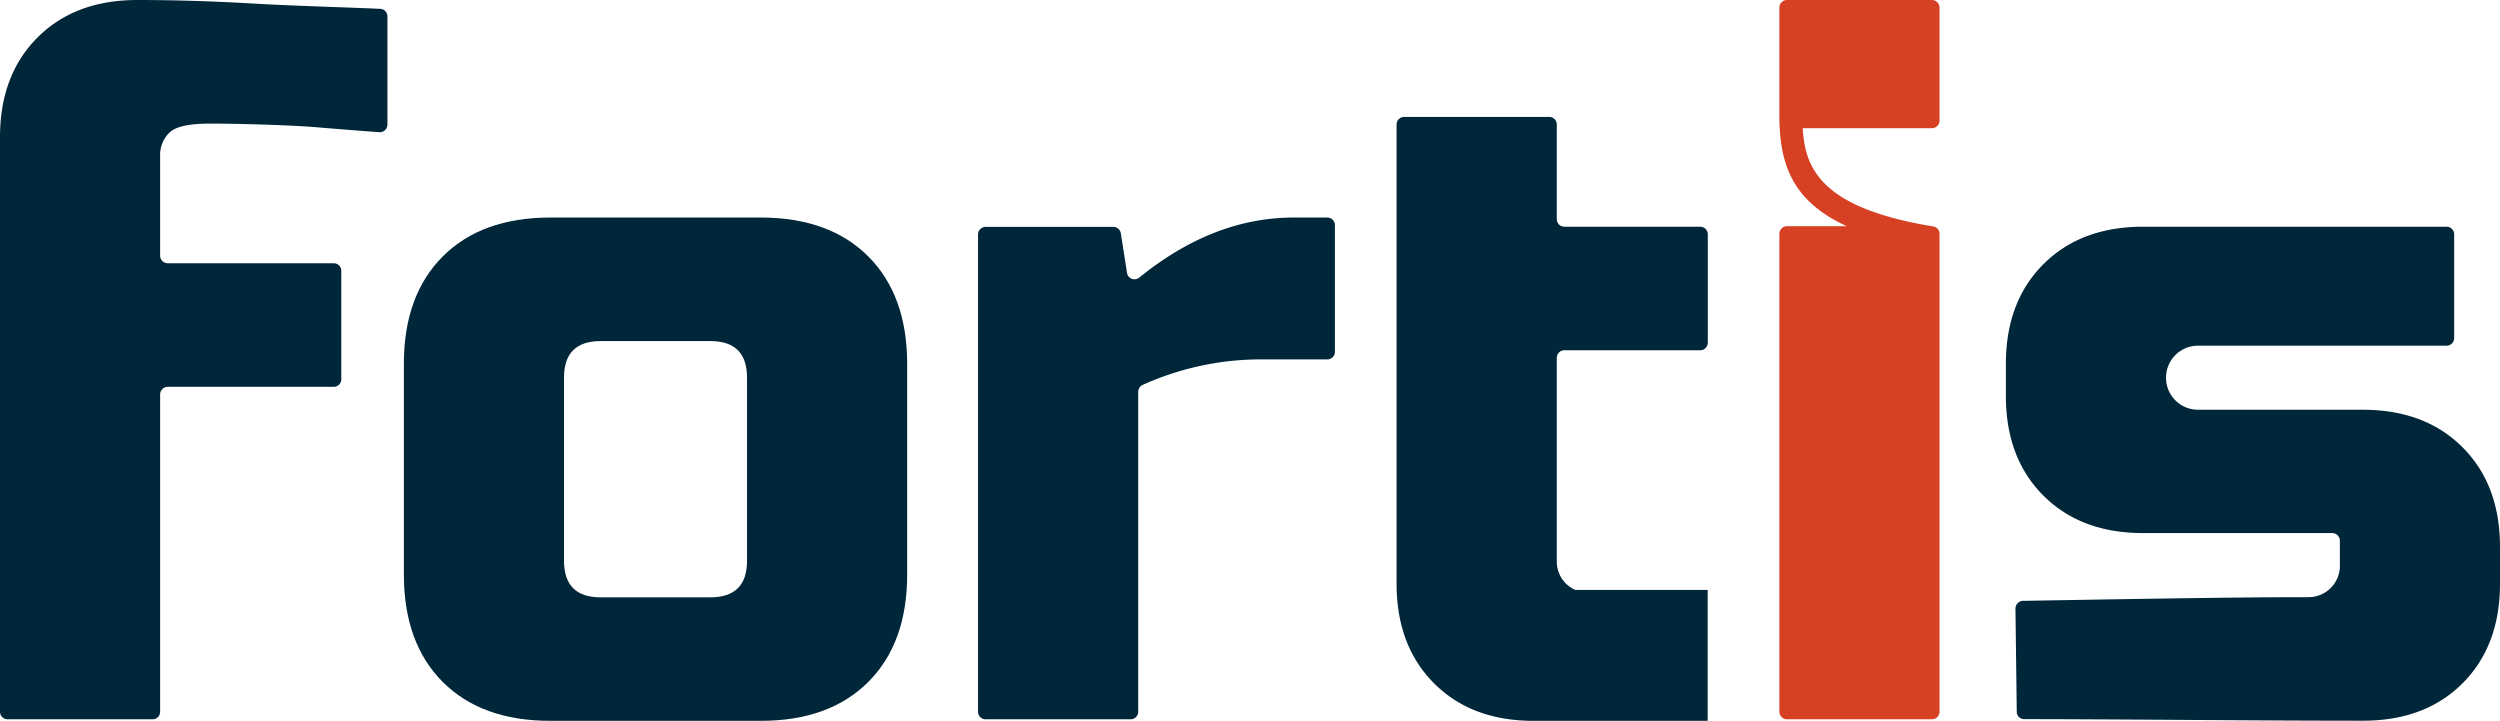
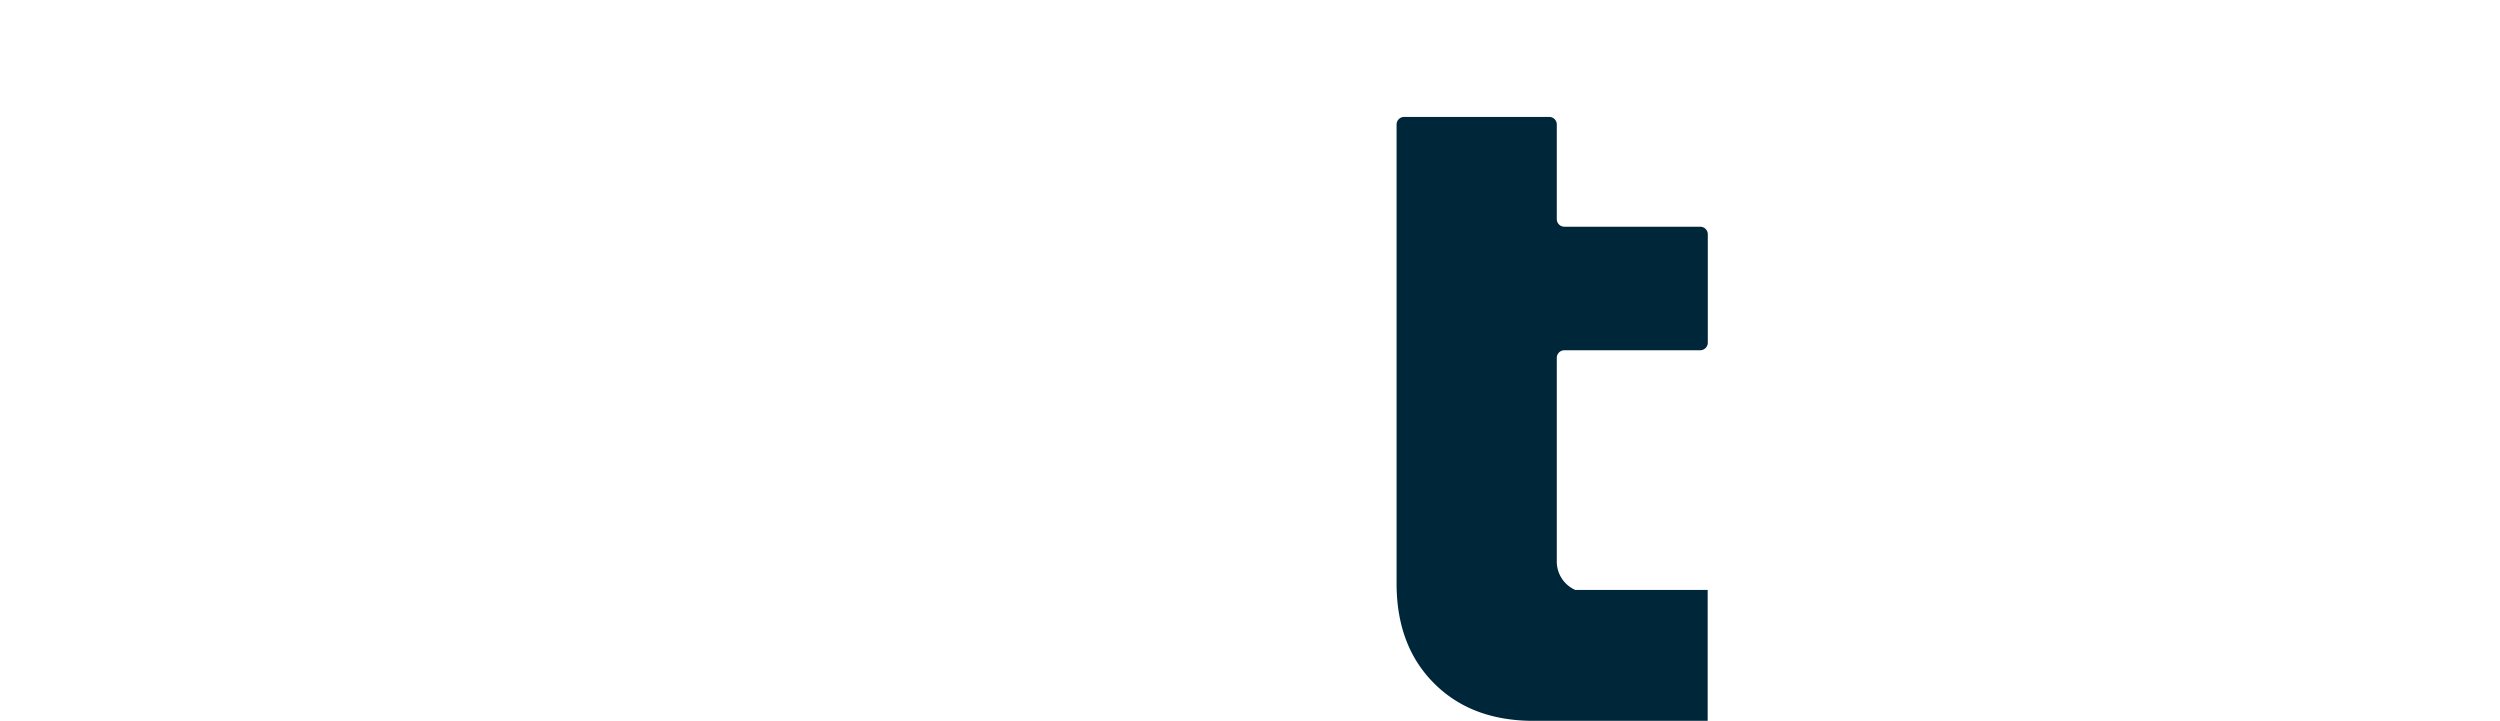
<svg xmlns="http://www.w3.org/2000/svg" id="Layer_1" data-name="Layer 1" viewBox="0 0 600 173.01">
  <defs>
    <style>.cls-1{fill:#d64123;}.cls-2{fill:#00263a;}</style>
  </defs>
-   <path class="cls-1" d="M463.66,0H428.87a1.83,1.83,0,0,0-1.82,1.82V24.93h0v4h0c.27,10.25,2.87,19.26,16.18,25.36H428.87a1.83,1.83,0,0,0-1.82,1.82v114.7a1.82,1.82,0,0,0,1.82,1.82h34.79a1.82,1.82,0,0,0,1.83-1.82V56.11a1.82,1.82,0,0,0-1.68-1.79v0c-26.51-4.39-30.64-13.69-31.15-23.55h31a1.83,1.83,0,0,0,1.83-1.83V1.82A1.83,1.83,0,0,0,463.66,0Z" />
-   <path class="cls-2" d="M91.16,2.12c-6-.3-20.82-.71-29.89-1.24Q46.33,0,32.94,0,18,0,9,9T0,32.94V170.81a1.82,1.82,0,0,0,1.82,1.82H36.61a1.81,1.81,0,0,0,1.82-1.82V94.67a1.83,1.83,0,0,1,1.82-1.83H80.09A1.82,1.82,0,0,0,81.91,91V65a1.82,1.82,0,0,0-1.82-1.82H40.25a1.83,1.83,0,0,1-1.82-1.83v-24a7.42,7.42,0,0,1,2.2-5.49q2.19-2.21,9.88-2.2c5.13,0,18.44.29,25.47.88q9,.75,15,1.18a1.82,1.82,0,0,0,2-1.82v-26A1.8,1.8,0,0,0,91.16,2.12Z" />
-   <path class="cls-2" d="M182.58,52.21H132.07q-16.47,0-25.81,9.34t-9.33,25.8v50.52q0,16.47,9.33,25.8T132.07,173h50.51q16.47,0,25.81-9.34t9.33-25.8V87.35q0-16.47-9.33-25.8T182.58,52.21Zm-3.29,82.36q0,8.79-8.79,8.79H144.15q-8.79,0-8.79-8.79V90.65q0-8.79,8.79-8.79H170.5q8.79,0,8.79,8.79Z" />
-   <path class="cls-2" d="M318.56,52.21H310.5q-19.32,0-37.1,14.43a1.81,1.81,0,0,1-2.92-1.16L269,56a1.83,1.83,0,0,0-1.8-1.55H236.56a1.83,1.83,0,0,0-1.83,1.82V170.81a1.82,1.82,0,0,0,1.83,1.82h34.78a1.82,1.82,0,0,0,1.83-1.82V94.05a1.85,1.85,0,0,1,1.11-1.69,68.9,68.9,0,0,1,27.44-6.1h16.84a1.82,1.82,0,0,0,1.82-1.83V54A1.82,1.82,0,0,0,318.56,52.21Z" />
  <path class="cls-2" d="M408.05,54.41H375.46a1.82,1.82,0,0,1-1.83-1.82V29.88a1.81,1.81,0,0,0-1.82-1.82H337a1.82,1.82,0,0,0-1.82,1.82V140.06q0,14.94,9,23.94,8.85,8.87,23.46,9v0h42.2V141.59H378.08a7.31,7.31,0,0,1-2.25-1.53,7.45,7.45,0,0,1-2.2-5.49V85.88a1.83,1.83,0,0,1,1.83-1.82h32.59a1.82,1.82,0,0,0,1.82-1.82v-26A1.82,1.82,0,0,0,408.05,54.41Z" />
-   <path class="cls-2" d="M591,107.34q-9-9-23.94-9H527.53a7.69,7.69,0,1,1,0-15.38H587.2A1.82,1.82,0,0,0,589,81.14V56.23a1.83,1.83,0,0,0-1.82-1.82H514.35q-14.94,0-23.94,9t-9,23.93V95q0,14.94,9,23.94t23.94,9h45.39a1.83,1.83,0,0,1,1.83,1.83v5.86a7.52,7.52,0,0,1-7.69,7.69c-16.75,0-39,.38-68.17.88a1.89,1.89,0,0,0-2,1.82l.31,24.75a1.77,1.77,0,0,0,1.66,1.82c29.75.06,55.92.38,81.35.38Q582,173,591,164t9-23.94v-8.78Q600,116.34,591,107.34Z" />
</svg>